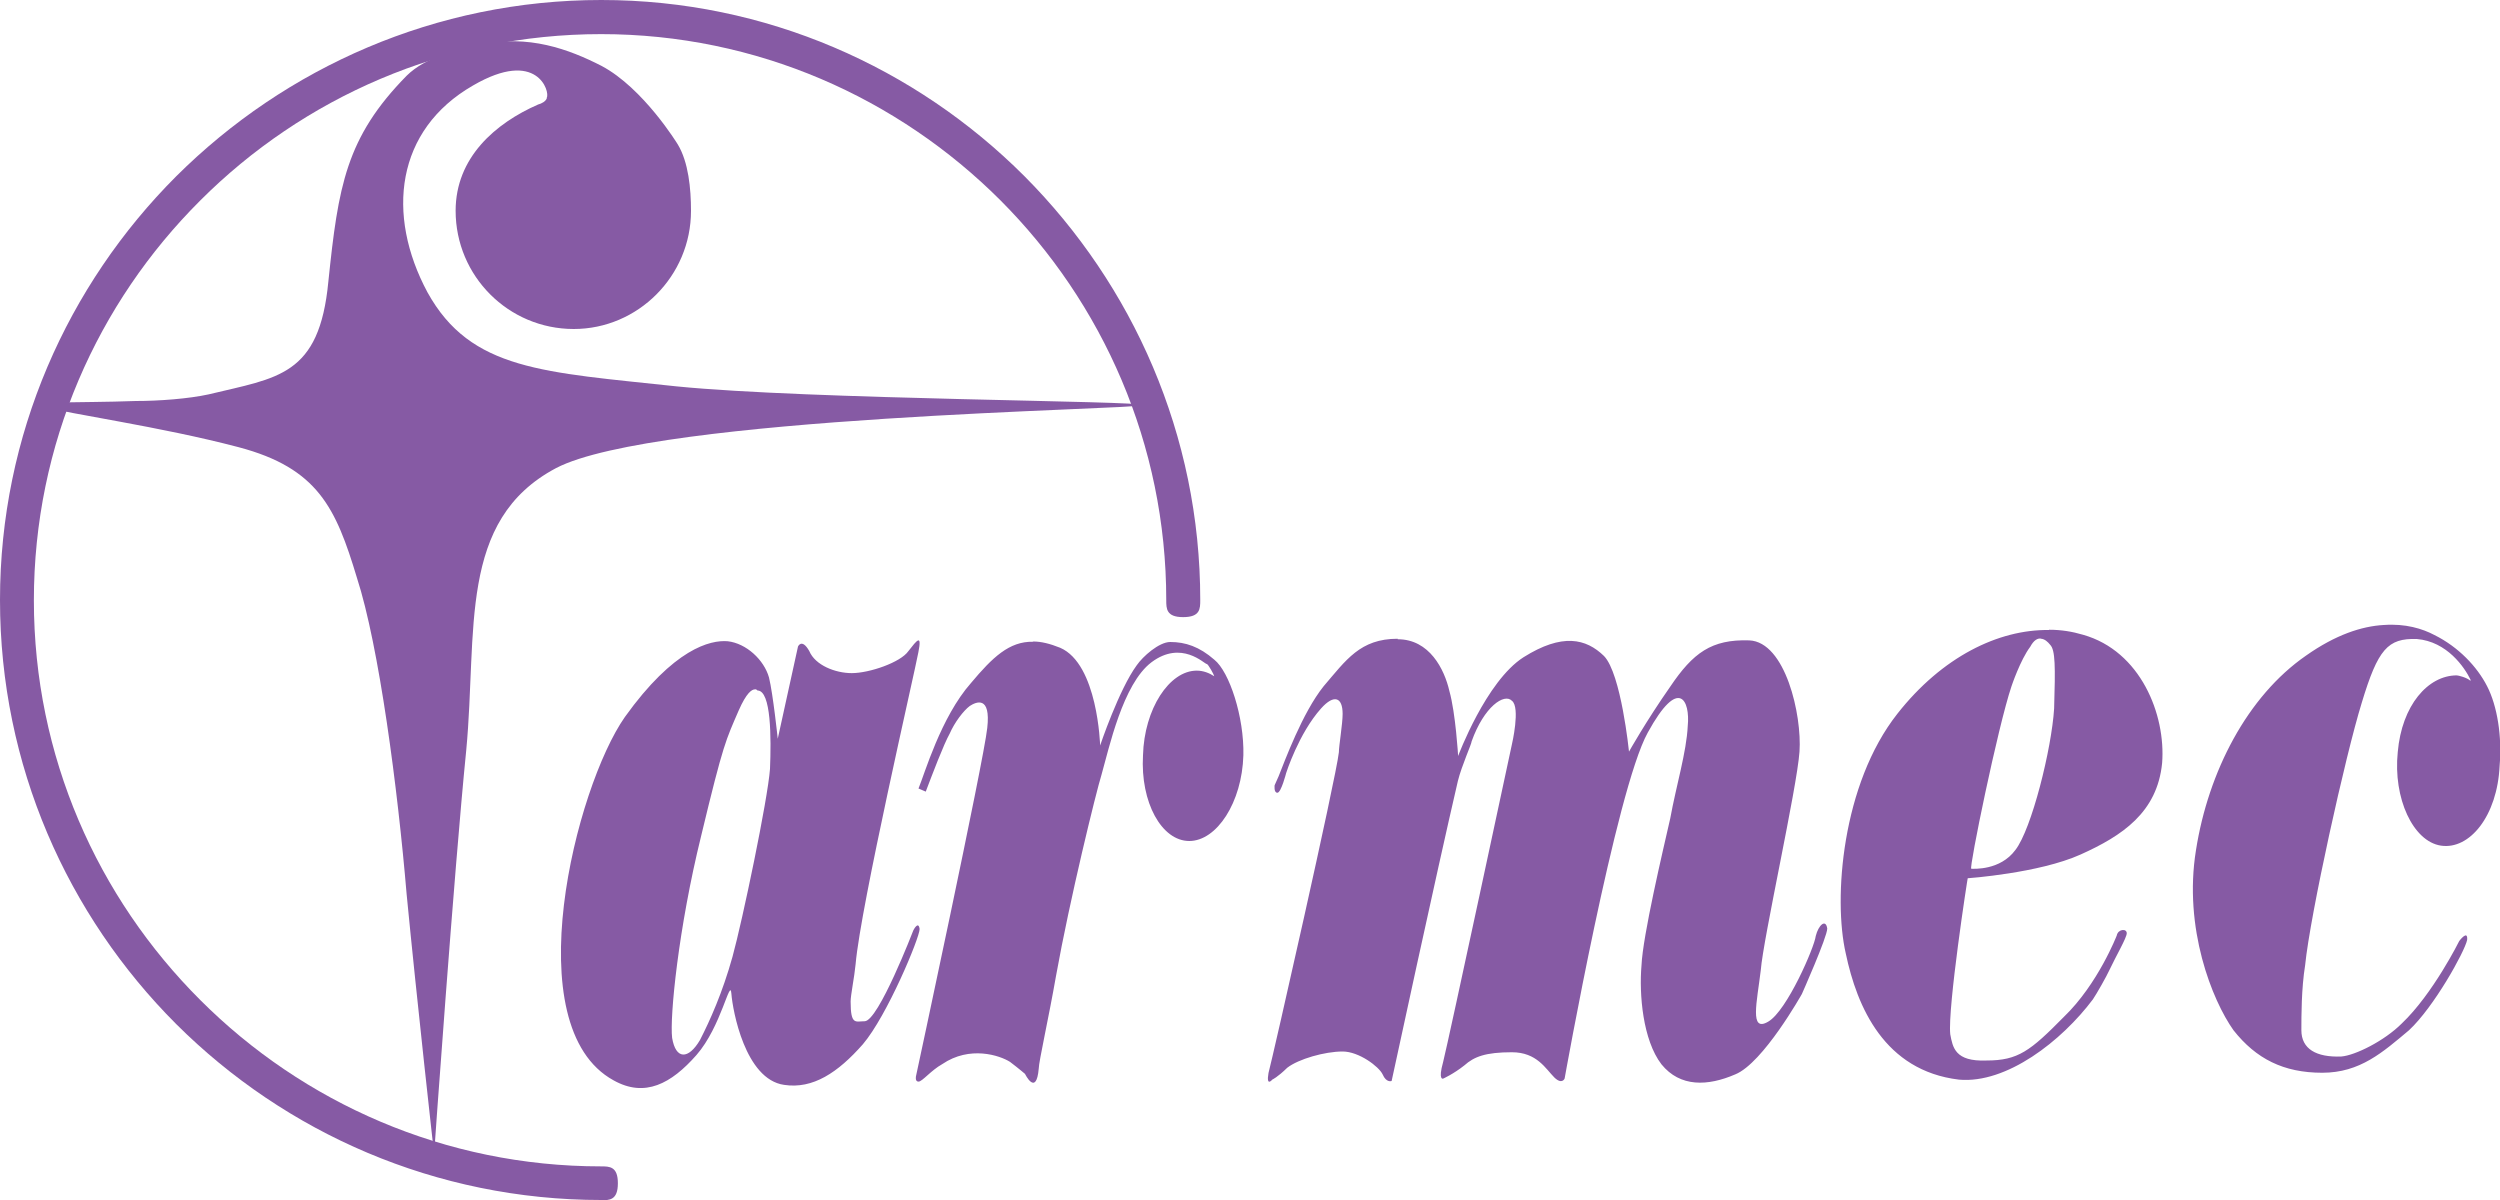
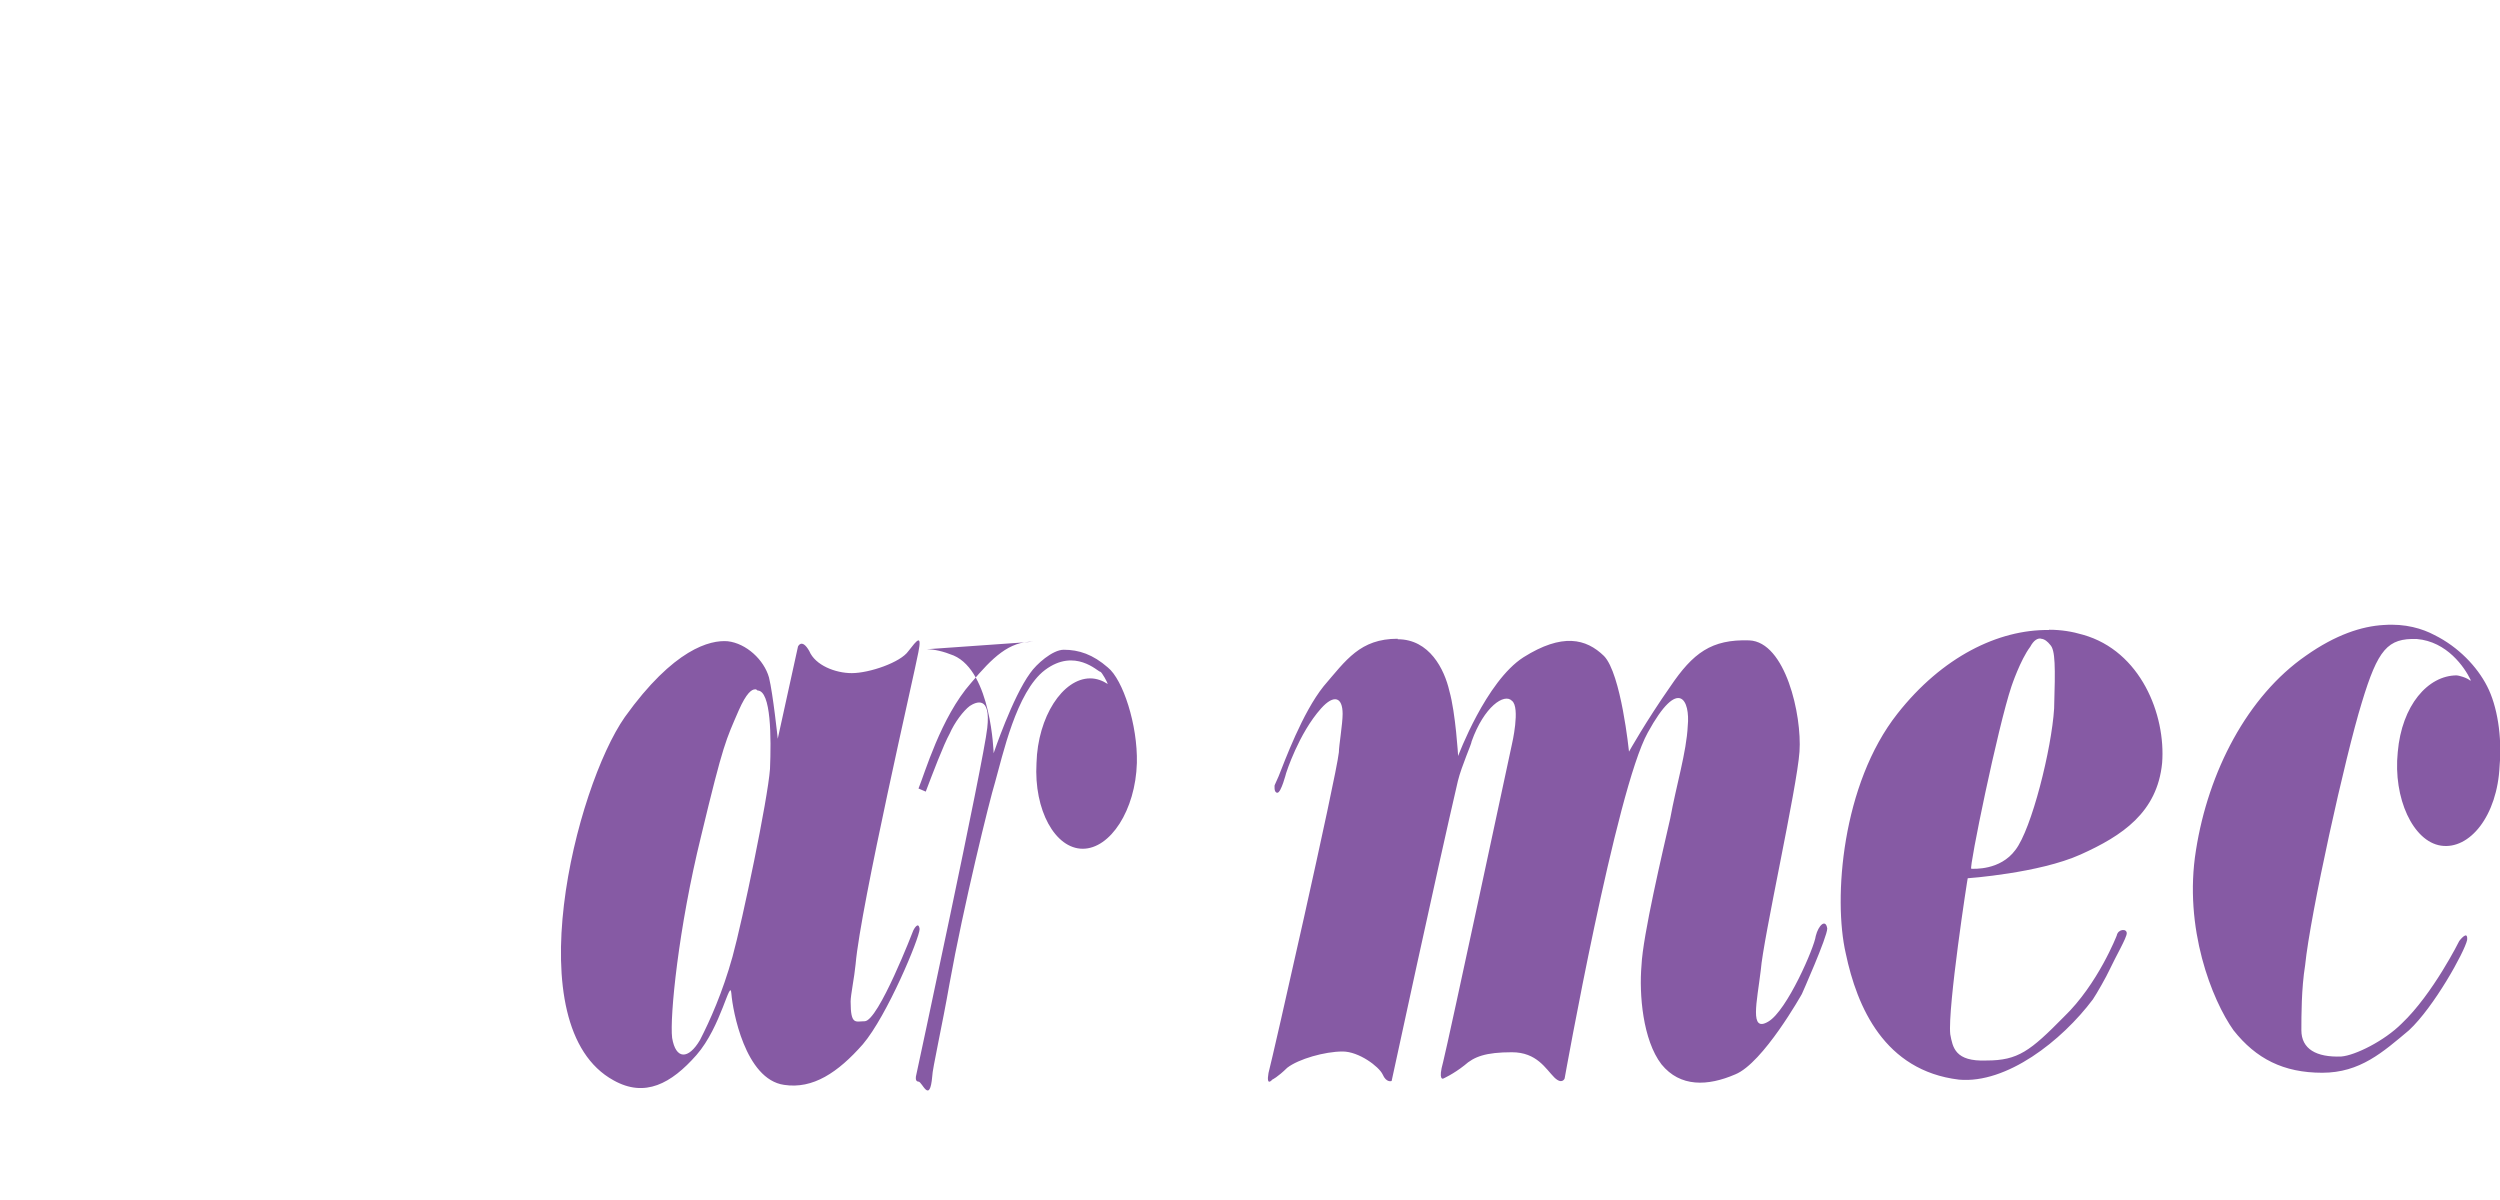
<svg xmlns="http://www.w3.org/2000/svg" width="200" height="96.01">
-   <path fill="#865aa4" d="M190.68 50c-1.73.1-3.82.77-6.2 2.45-4.7 3.25-7.82 9.3-8.8 15.55-1.02 6.26 1.3 12.03 3 14.42 1.8 2.28 4 3.4 7.1 3.4 3.03 0 4.85-1.65 6.94-3.4 2-1.86 4.44-6.26 4.65-7.22.08-.87-.63.08-.63.08s-2.1 4.23-4.6 6.6c-1.4 1.4-3.73 2.55-4.83 2.64-2 .08-3.2-.6-3.2-2.1 0-1.15 0-3.35.3-5.2.4-4.03 3.22-16.77 4.53-21 1.3-4.3 2.08-5.17 4.4-5.1 2.43.2 3.83 2.28 4.3 3.25v.1c-.26-.26-.98-.44-1.1-.44-2.3 0-4.4 2.4-4.72 6.14-.38 3.7 1.23 7.14 3.45 7.48 2.3.35 4.52-2.38 4.7-6.4.2-2.3-.18-4.76-1-6.35-.8-1.57-2.3-3.15-4.22-4.1-.94-.5-2.32-.93-4.05-.8zm-26.77.4c-4.03-.05-8.54 2.14-12.12 6.7-4.44 5.63-5.14 14.78-4.13 19.17.9 4.3 3.1 9.38 9.05 10.1 3.82.35 8.23-3.1 10.72-6.42.3-.44 1.1-1.85 1.33-2.36.5-1.07 1.38-2.57 1.38-2.93 0-.4-.7-.34-.8.18 0 0-1.5 3.88-4.22 6.5-2.7 2.74-3.67 3.5-6.2 3.5-2.52.1-2.7-1.04-2.9-2.1-.22-2.1 1.4-12.64 1.4-12.48 0 0 5.7-.4 9.03-1.9 3.33-1.5 6.13-3.36 6.52-7.32.3-3.87-1.72-8.96-6.33-10.26-.87-.26-1.77-.4-2.7-.4zm-.62.7c.28.02.53.24.72.48.42.42.42 1.75.32 5.1-.2 3.23-1.8 9.65-3.1 11.32-1.22 1.65-3.34 1.5-3.53 1.5-.2 0 2.12-11.34 3.22-14.6 0 0 .7-2.1 1.5-3.16.28-.53.6-.7.86-.65zm-51.48 0c-3 0-4.12 1.7-5.92 3.8-1.7 2.12-3.12 6-3.6 7.2l-.32.72s-.08.6.22.6.7-1.57.7-1.57 1-3.17 2.8-5.18c1.03-1.15 1.72-.9 1.72.44 0 .8-.3 2.56-.3 3.07-.23 2.1-5.32 24.53-5.63 25.66-.2 1.15.3.53.3.53s.4-.17 1.2-.95c.9-.7 3-1.3 4.43-1.3 1.3 0 2.9 1.2 3.2 1.83.3.7.72.53.72.53s3.6-16.7 5.3-24c.3-1.22 1.1-2.97 1.1-3.17 1-2.8 2.62-3.87 3.22-3.25.7.52 0 3.5 0 3.5s-5.1 23.84-5.5 25.4c-.42 1.5 0 1.33 0 1.33s.8-.35 1.7-1.06c.78-.7 1.7-1.05 3.8-1.05 2 0 2.7 1.32 3.4 2.02.62.6.82.08.82.08s4.12-23.12 6.65-27.67c2.5-4.57 3.4-2.55 3.2-.54-.1 2.1-.92 4.76-1.4 7.4-.6 2.63-2.2 9.4-2.3 11.76-.2 2.3.1 5.97 1.6 7.92 1.5 1.84 3.7 1.75 5.9.8 2.23-.9 5.33-6.43 5.33-6.43s2.03-4.56 2.03-5.24c-.12-.8-.7-.28-.92.6-.1.88-2.3 5.98-3.8 6.85-1.52.9-.9-1.58-.6-4.1.2-2.57 2.9-14.6 3.1-17.5.2-2.92-1.12-8.78-4.02-8.9-3.02-.1-4.5 1-6.32 3.7-1.92 2.74-3.3 5.2-3.3 5.2s-.63-6.24-2-7.65c-1.44-1.4-3.34-1.85-6.44.1-3 1.92-5.23 7.9-5.23 7.9s-.2-3.43-.7-5.2c-.4-1.75-1.6-4.14-4.13-4.14zm-38.37.14c-.15.05-.42.4-.77.85-.62.9-3.12 1.76-4.53 1.76-1.3 0-2.92-.62-3.4-1.77-.6-1.05-.9-.36-.9-.36l-1.62 7.38s-.38-3.6-.7-4.9c-.4-1.42-1.82-2.73-3.3-2.9-1.4-.12-4.32.6-8.23 6.06-3.94 5.62-8.76 24.77-.9 29.07 2.5 1.4 4.6.27 6.62-2.02 2-2.28 2.7-6.25 2.8-4.92.1 1.34 1.1 6.86 4.22 7.3 2.3.35 4.3-.98 6.3-3.25 1.94-2.28 4.54-8.52 4.54-9.22-.1-.7-.5.1-.5.1s-2.8 7.28-3.9 7.28c-.72 0-1.12.35-1.12-1.58 0-.52.3-1.94.4-3 .4-4.64 4.73-23.36 5.02-24.94.15-.75.12-1-.03-.94zm9.2.1c-1.9-.04-3.24 1.25-4.96 3.3-2.42 2.74-3.72 7.3-4.2 8.44l.58.25c.5-1.32 1.43-3.78 1.92-4.65.38-.88 1.1-1.83 1.6-2.2.5-.33 1.7-.87 1.4 1.76-.28 2.65-5.7 27.85-5.7 27.85s-.1.44.2.44c.3 0 1-.9 1.9-1.4 2.2-1.5 4.6-.7 5.42-.18.7.53 1.2.96 1.2.96s.9 1.85 1.1-.43c0-.53.8-4.08 1.38-7.4 1.1-6.14 3.22-14.76 3.64-16.1.6-2.1 1.7-7.27 4-9 2.4-1.8 4.23.14 4.42.14.12 0 .6.9.6.98-.4-.26-.88-.45-1.4-.45-2.2 0-4.2 3.07-4.3 6.77-.22 3.78 1.5 6.86 3.7 6.86s4.22-3.08 4.33-6.86c.07-3.06-1.12-6.68-2.32-7.64-1.2-1.05-2.32-1.42-3.53-1.42-.9 0-2.2 1.16-2.68 1.86-1.42 1.93-2.93 6.42-2.93 6.42s-.18-6.52-3.2-7.82c-.82-.33-1.52-.5-2.16-.5zm-22.24 3.8c.13 0 .2.1.2.1 1.1 0 1.1 3.8 1 6.27-.18 2.45-2.2 12.12-3 15.03-.8 2.87-1.8 5.1-2.6 6.66-.93 1.58-1.94 1.58-2.23-.17-.2-1.67.5-8.77 2.32-16.15 1.8-7.5 1.98-7.66 3-10.03.63-1.44 1.06-1.7 1.3-1.7z" />
-   <path fill="#865aa4" d="M48.1 96c-13.24 0-25.27-5.37-34-14.07C5.4 73.23 0 61.23 0 48c0-13.2 5.4-25.2 14.1-33.9C22.84 5.4 34.87 0 48.1 0c13.18 0 25.17 5.4 33.86 14.1 8.66 8.7 14.06 20.7 14.06 33.9 0 .7 0 1.37-1.37 1.37-1.35 0-1.35-.68-1.35-1.36 0-12.48-5.1-23.8-13.26-31.98-8.2-8.2-19.5-13.3-31.95-13.3-12.5 0-23.86 5.1-32.06 13.3-8.23 8.2-13.32 19.5-13.32 32 0 12.47 5.1 23.78 13.32 31.98 8.2 8.2 19.55 13.3 32.05 13.3.68 0 1.35 0 1.35 1.35 0 1.36-.67 1.36-1.36 1.36" />
-   <path fill="#865aa4" d="M43.75 7.84c-.07.26-.42.45-.7.52-3.43 1.5-6.6 4.25-6.6 8.5 0 5.23 4.23 9.46 9.45 9.46 5.13 0 9.38-4.23 9.38-9.45 0-1.77-.2-3.9-1.06-5.32 0 0-2.74-4.5-6.1-6.28-2.58-1.32-5.86-2.55-9.74-1.68-1.77.35-4.33.97-5.84 2.46-4.87 4.95-5.48 8.85-6.27 16.46-.72 7.6-4.06 7.7-9.58 9.04-1.6.35-3.97.53-5.83.53-4.7.17-9.02 0-7.52.42 2.2.63 9.38 1.6 15.73 3.27 6.37 1.68 7.8 4.87 9.48 10.44 1.78 5.48 3.27 16.9 3.98 25.32.8 8.3 2.2 20.85 2.2 20.78 0-.08 1.6-22.65 2.57-32.3.9-9.55-.7-18.38 7.18-22.56 7.96-4.17 46.64-4.68 46.9-5.04.25-.35-26.65-.44-37.25-1.5-10.63-1.15-16.46-1.25-19.93-7.52-3.34-6.22-2.54-13 3.64-16.55 5.15-3 6.18.52 5.9.97" />
+   <path fill="#865aa4" d="M190.68 50c-1.73.1-3.82.77-6.2 2.45-4.7 3.25-7.82 9.3-8.8 15.55-1.02 6.26 1.3 12.03 3 14.42 1.8 2.28 4 3.4 7.1 3.4 3.03 0 4.85-1.65 6.94-3.4 2-1.86 4.44-6.26 4.65-7.22.08-.87-.63.08-.63.08s-2.1 4.23-4.6 6.6c-1.4 1.4-3.73 2.55-4.83 2.64-2 .08-3.2-.6-3.2-2.1 0-1.15 0-3.35.3-5.2.4-4.03 3.22-16.77 4.53-21 1.3-4.3 2.08-5.17 4.4-5.1 2.43.2 3.83 2.28 4.3 3.25v.1c-.26-.26-.98-.44-1.1-.44-2.3 0-4.4 2.4-4.72 6.14-.38 3.7 1.23 7.14 3.45 7.48 2.3.35 4.52-2.38 4.7-6.4.2-2.3-.18-4.76-1-6.35-.8-1.57-2.3-3.15-4.22-4.1-.94-.5-2.32-.93-4.05-.8zm-26.77.4c-4.03-.05-8.54 2.14-12.12 6.7-4.44 5.63-5.14 14.78-4.13 19.17.9 4.3 3.1 9.38 9.05 10.1 3.82.35 8.23-3.1 10.72-6.42.3-.44 1.1-1.85 1.33-2.36.5-1.07 1.38-2.57 1.38-2.93 0-.4-.7-.34-.8.18 0 0-1.5 3.88-4.22 6.5-2.7 2.74-3.67 3.5-6.2 3.5-2.52.1-2.7-1.04-2.9-2.1-.22-2.1 1.4-12.64 1.4-12.48 0 0 5.7-.4 9.03-1.9 3.33-1.5 6.13-3.36 6.52-7.32.3-3.87-1.72-8.96-6.33-10.26-.87-.26-1.77-.4-2.7-.4zm-.62.7c.28.02.53.24.72.48.42.42.42 1.75.32 5.1-.2 3.23-1.8 9.65-3.1 11.32-1.22 1.65-3.34 1.5-3.53 1.5-.2 0 2.12-11.34 3.22-14.6 0 0 .7-2.1 1.5-3.16.28-.53.6-.7.86-.65zm-51.48 0c-3 0-4.12 1.7-5.92 3.8-1.7 2.12-3.12 6-3.6 7.2l-.32.72s-.08.6.22.6.7-1.57.7-1.57 1-3.17 2.8-5.18c1.03-1.15 1.72-.9 1.72.44 0 .8-.3 2.56-.3 3.07-.23 2.1-5.32 24.53-5.63 25.66-.2 1.15.3.53.3.53s.4-.17 1.2-.95c.9-.7 3-1.3 4.43-1.3 1.3 0 2.9 1.2 3.2 1.83.3.7.72.53.72.53s3.6-16.7 5.3-24c.3-1.22 1.1-2.97 1.1-3.17 1-2.8 2.62-3.87 3.22-3.25.7.52 0 3.5 0 3.5s-5.1 23.84-5.5 25.4c-.42 1.5 0 1.33 0 1.33s.8-.35 1.7-1.06c.78-.7 1.7-1.05 3.8-1.05 2 0 2.7 1.32 3.4 2.02.62.6.82.08.82.08s4.12-23.12 6.65-27.67c2.5-4.57 3.4-2.55 3.2-.54-.1 2.1-.92 4.76-1.4 7.4-.6 2.63-2.2 9.4-2.3 11.76-.2 2.3.1 5.97 1.6 7.92 1.5 1.84 3.7 1.75 5.9.8 2.23-.9 5.33-6.43 5.33-6.43s2.03-4.56 2.03-5.24c-.12-.8-.7-.28-.92.6-.1.88-2.3 5.98-3.8 6.85-1.52.9-.9-1.58-.6-4.1.2-2.57 2.9-14.6 3.1-17.5.2-2.92-1.12-8.78-4.02-8.9-3.02-.1-4.5 1-6.32 3.7-1.92 2.74-3.3 5.2-3.3 5.2s-.63-6.24-2-7.65c-1.44-1.4-3.34-1.85-6.44.1-3 1.92-5.23 7.9-5.23 7.9s-.2-3.43-.7-5.2c-.4-1.75-1.6-4.14-4.13-4.14zm-38.37.14c-.15.05-.42.4-.77.85-.62.9-3.12 1.76-4.53 1.76-1.3 0-2.92-.62-3.4-1.77-.6-1.05-.9-.36-.9-.36l-1.62 7.38s-.38-3.6-.7-4.9c-.4-1.42-1.82-2.73-3.3-2.9-1.4-.12-4.32.6-8.23 6.06-3.94 5.62-8.76 24.77-.9 29.07 2.5 1.4 4.6.27 6.62-2.02 2-2.28 2.7-6.25 2.8-4.92.1 1.34 1.1 6.86 4.22 7.3 2.3.35 4.3-.98 6.3-3.25 1.94-2.28 4.54-8.52 4.54-9.22-.1-.7-.5.1-.5.1s-2.8 7.28-3.9 7.28c-.72 0-1.12.35-1.12-1.58 0-.52.3-1.94.4-3 .4-4.64 4.73-23.36 5.02-24.94.15-.75.12-1-.03-.94zm9.2.1c-1.9-.04-3.24 1.25-4.96 3.3-2.42 2.74-3.72 7.3-4.2 8.44l.58.25c.5-1.32 1.43-3.78 1.92-4.65.38-.88 1.1-1.83 1.6-2.2.5-.33 1.7-.87 1.4 1.76-.28 2.65-5.7 27.85-5.7 27.85s-.1.44.2.44s.9 1.85 1.1-.43c0-.53.8-4.08 1.38-7.4 1.1-6.14 3.22-14.76 3.64-16.1.6-2.1 1.7-7.27 4-9 2.4-1.8 4.23.14 4.42.14.12 0 .6.9.6.98-.4-.26-.88-.45-1.4-.45-2.2 0-4.2 3.07-4.3 6.77-.22 3.78 1.5 6.86 3.7 6.86s4.22-3.08 4.33-6.86c.07-3.06-1.12-6.68-2.32-7.64-1.2-1.05-2.32-1.42-3.53-1.42-.9 0-2.2 1.16-2.68 1.86-1.42 1.93-2.93 6.42-2.93 6.42s-.18-6.52-3.2-7.82c-.82-.33-1.52-.5-2.16-.5zm-22.24 3.8c.13 0 .2.1.2.1 1.1 0 1.1 3.8 1 6.27-.18 2.45-2.2 12.12-3 15.03-.8 2.87-1.8 5.1-2.6 6.66-.93 1.58-1.94 1.58-2.23-.17-.2-1.67.5-8.77 2.32-16.15 1.8-7.5 1.98-7.66 3-10.03.63-1.44 1.06-1.7 1.3-1.7z" />
</svg>